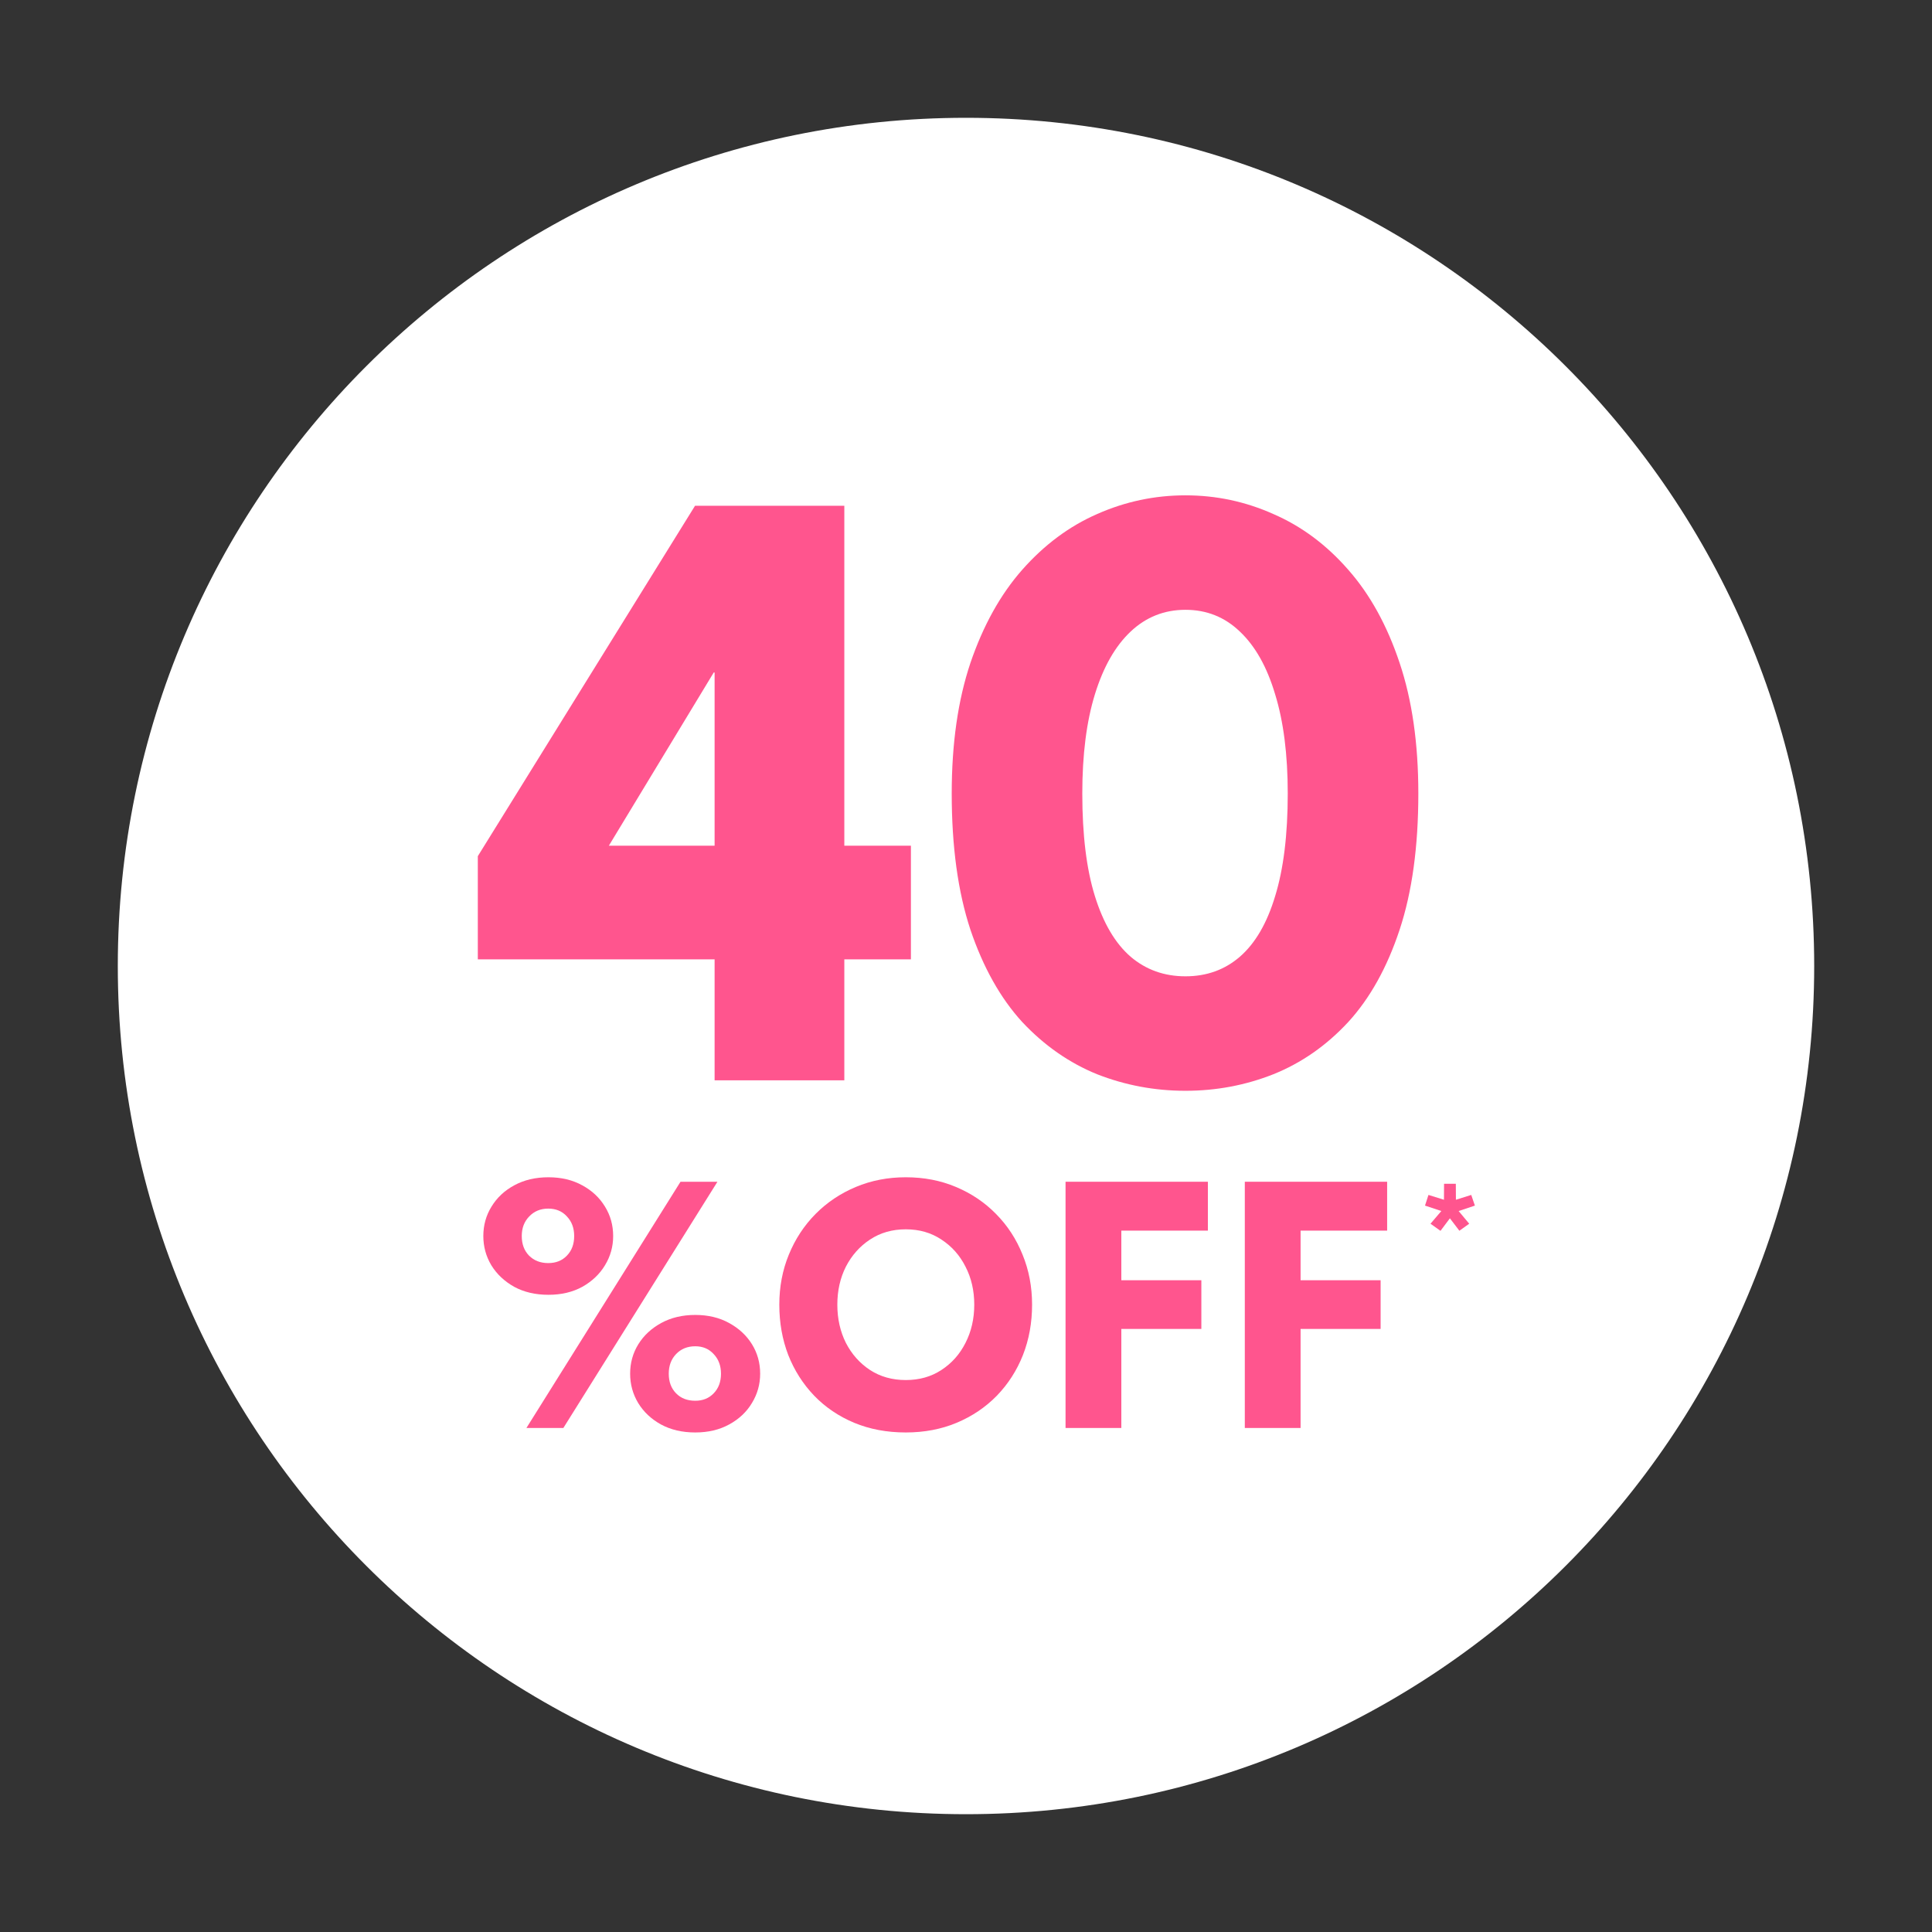
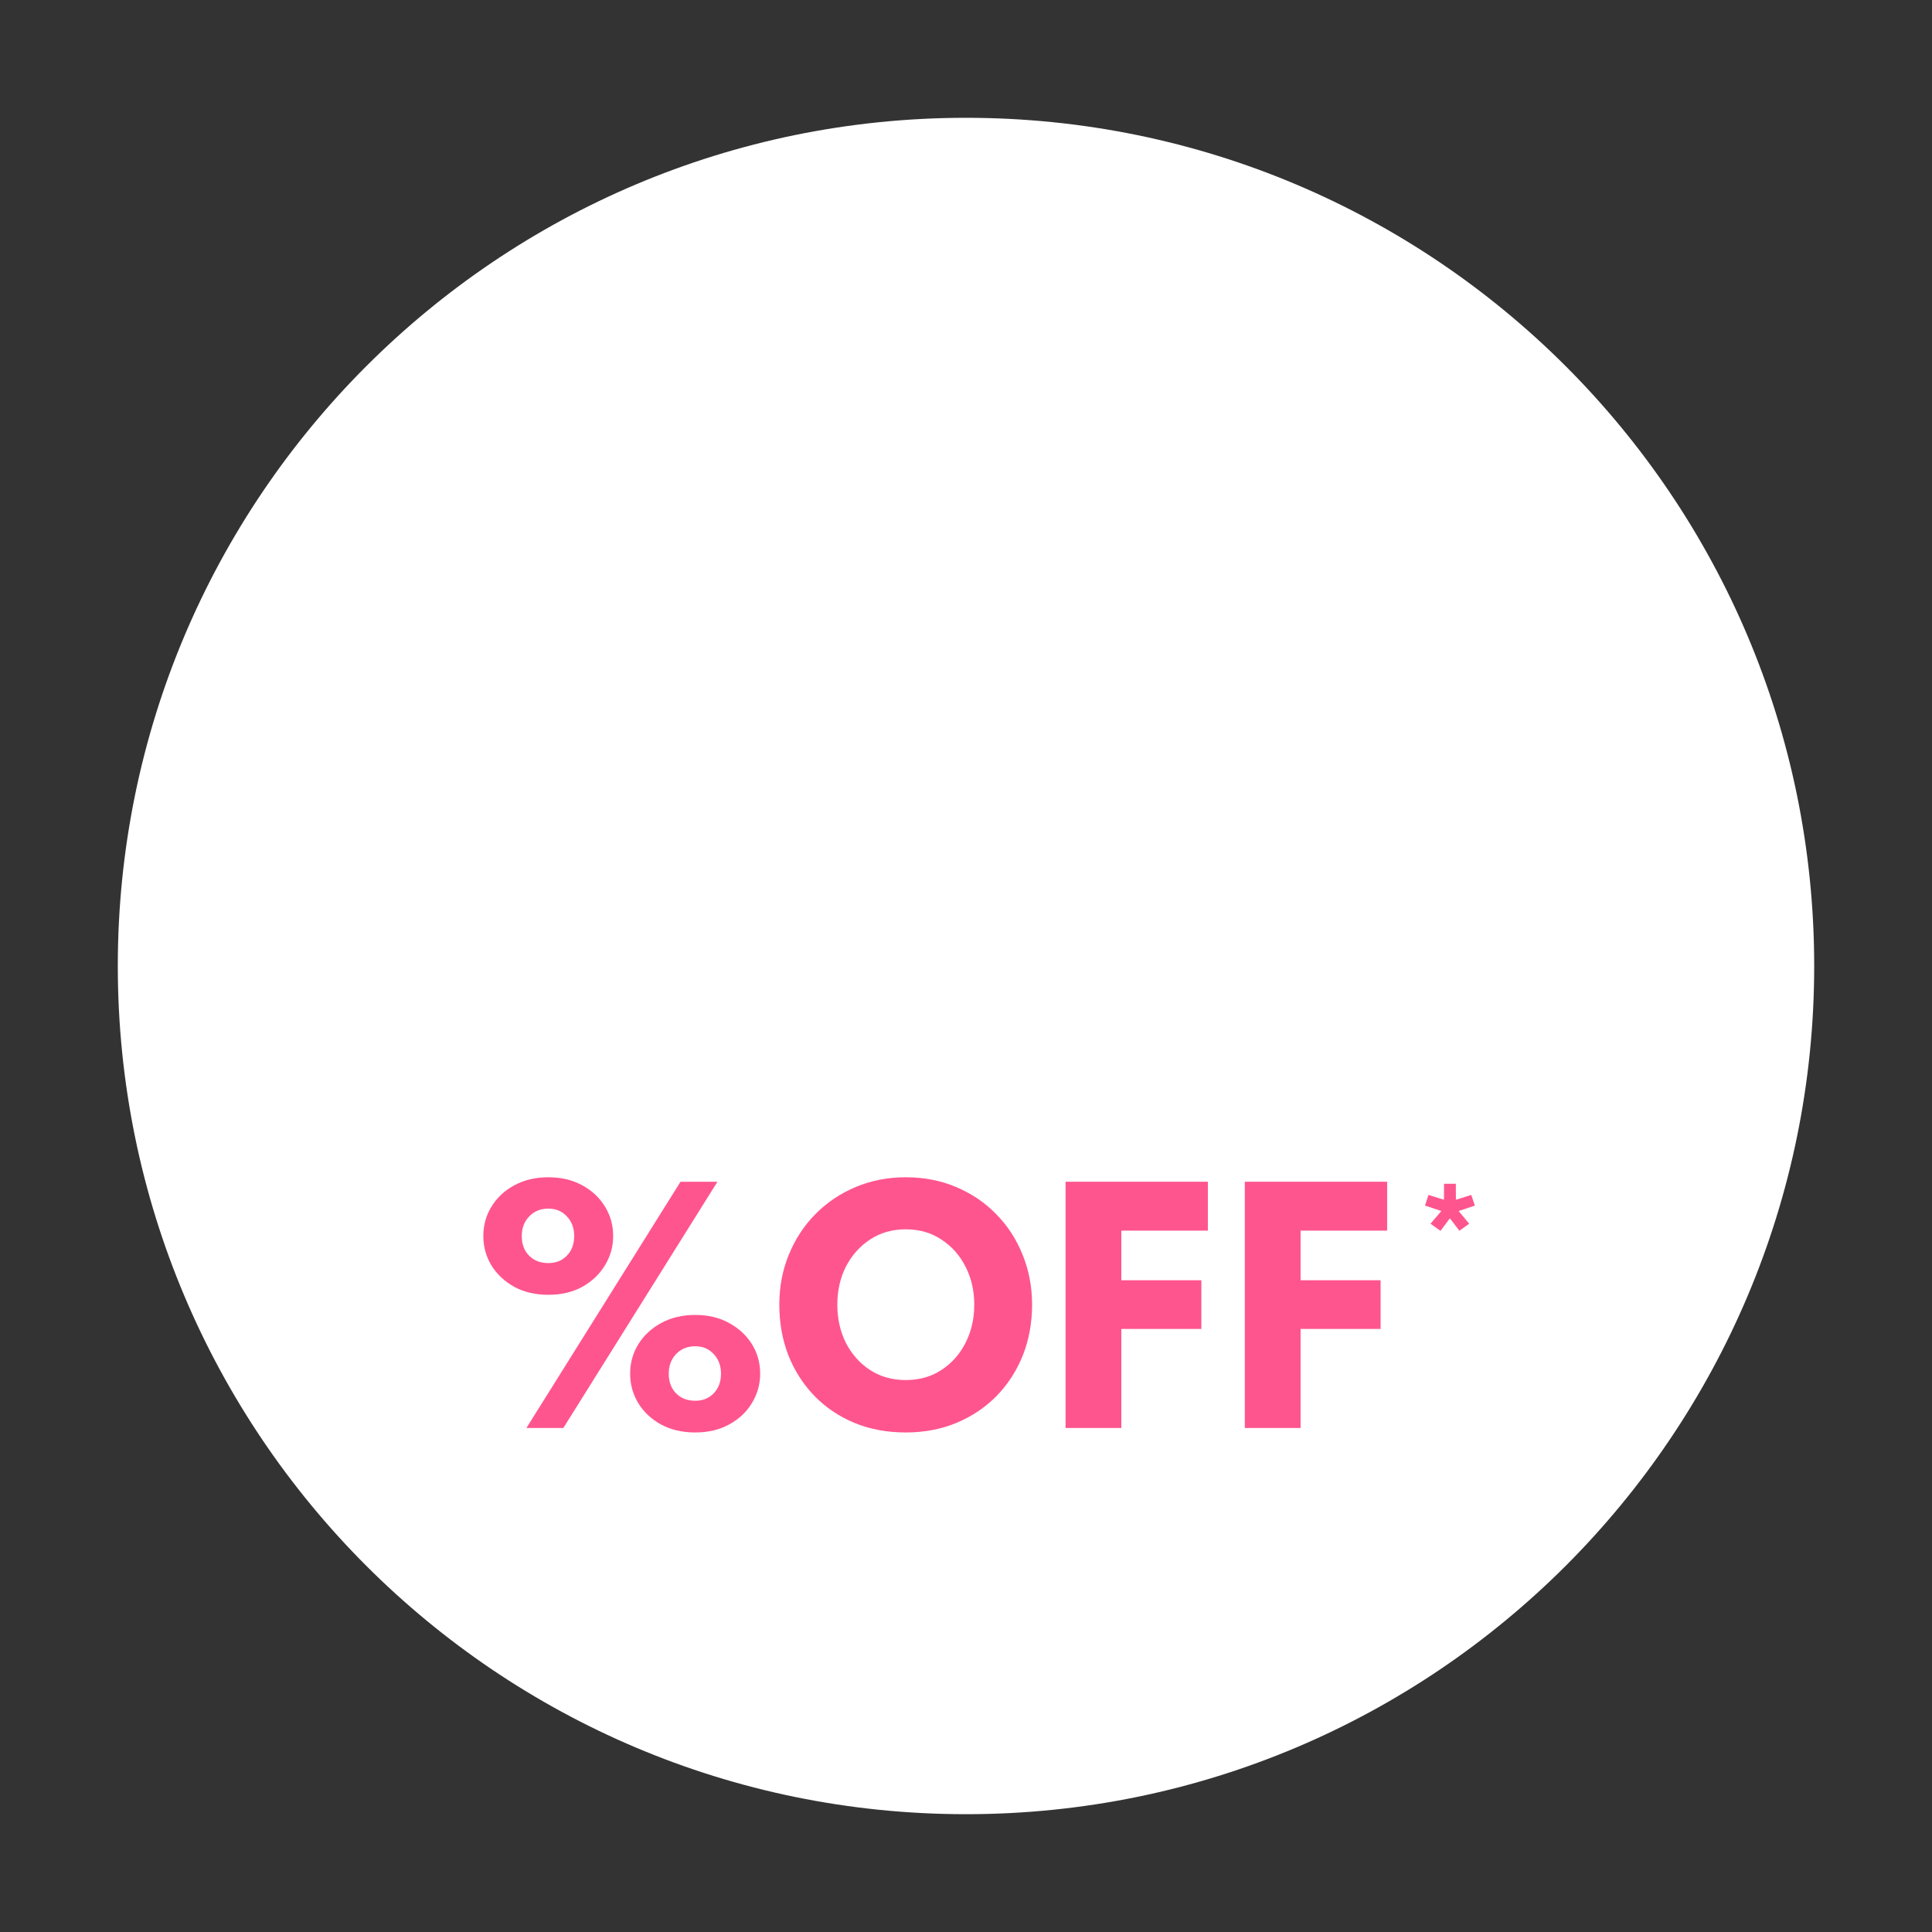
<svg xmlns="http://www.w3.org/2000/svg" width="164" height="164" viewBox="0 0 164 164" fill="none">
  <rect x="0" y="0" width="164" height="164" fill="#333333" stroke="none" />
  <path d="M154 82C154 121.765 121.765 154 82 154C42.236 154 10 121.765 10 82C10 42.236 42.236 10 82 10C121.765 10 154 42.236 154 82Z" fill="white" />
-   <path d="M71.671 42.934V71.79H77.324V81.434H71.671V91.706H60.66V81.434H40.56V72.677L58.998 42.934H71.671ZM60.66 71.79V57.085H60.587L51.682 71.79H60.66Z" fill="#FF558E" />
-   <path d="M80.788 67.357C80.788 63.12 81.317 59.425 82.376 56.272C83.46 53.094 84.926 50.459 86.773 48.365C88.645 46.247 90.764 44.67 93.128 43.636C95.518 42.576 98.018 42.047 100.629 42.047C103.24 42.047 105.728 42.576 108.093 43.636C110.482 44.67 112.6 46.247 114.448 48.365C116.295 50.459 117.749 53.094 118.808 56.272C119.867 59.425 120.397 63.12 120.397 67.357C120.397 71.864 119.867 75.719 118.808 78.921C117.749 82.124 116.295 84.735 114.448 86.755C112.6 88.75 110.482 90.228 108.093 91.188C105.728 92.124 103.24 92.593 100.629 92.593C98.018 92.593 95.518 92.124 93.128 91.188C90.764 90.228 88.645 88.75 86.773 86.755C84.926 84.735 83.46 82.124 82.376 78.921C81.317 75.719 80.788 71.864 80.788 67.357ZM91.872 67.357C91.872 70.879 92.229 73.786 92.944 76.076C93.658 78.367 94.668 80.079 95.974 81.212C97.279 82.321 98.831 82.875 100.629 82.875C102.427 82.875 103.967 82.321 105.248 81.212C106.553 80.079 107.551 78.367 108.24 76.076C108.955 73.761 109.312 70.854 109.312 67.357C109.312 64.056 108.955 61.248 108.24 58.932C107.551 56.617 106.553 54.843 105.248 53.612C103.967 52.38 102.427 51.764 100.629 51.764C98.831 51.764 97.279 52.38 95.974 53.612C94.668 54.843 93.658 56.617 92.944 58.932C92.229 61.248 91.872 64.056 91.872 67.357Z" fill="#FF558E" />
  <path d="M123.587 101.843L124.888 101.433L125.197 102.339L123.817 102.799L124.715 103.877L123.881 104.474L123.076 103.417L122.278 104.481L121.43 103.877L122.35 102.799L120.963 102.339L121.257 101.433L122.573 101.843L122.58 100.484H123.579L123.587 101.843Z" fill="#FF558E" />
  <path d="M57.766 100.314H60.901L47.821 121.216H44.686L57.766 100.314ZM41.028 104.922C41.028 104.003 41.26 103.17 41.725 102.42C42.189 101.66 42.833 101.058 43.657 100.615C44.491 100.161 45.457 99.934 46.554 99.934C47.642 99.934 48.597 100.161 49.421 100.615C50.244 101.058 50.888 101.66 51.352 102.42C51.817 103.17 52.049 104.003 52.049 104.922C52.049 105.819 51.817 106.648 51.352 107.408C50.899 108.158 50.26 108.765 49.437 109.229C48.613 109.683 47.652 109.91 46.554 109.91C45.446 109.91 44.475 109.683 43.641 109.229C42.817 108.765 42.173 108.158 41.709 107.408C41.255 106.648 41.028 105.819 41.028 104.922ZM44.29 104.922C44.29 105.608 44.496 106.162 44.908 106.585C45.33 107.007 45.874 107.218 46.539 107.218C47.193 107.218 47.721 107.007 48.122 106.585C48.534 106.162 48.74 105.608 48.74 104.922C48.74 104.246 48.534 103.692 48.122 103.259C47.721 102.816 47.193 102.594 46.539 102.594C45.884 102.594 45.346 102.816 44.923 103.259C44.501 103.692 44.29 104.246 44.29 104.922ZM53.49 116.608C53.49 115.69 53.722 114.856 54.187 114.106C54.651 113.357 55.301 112.755 56.135 112.301C56.969 111.847 57.929 111.62 59.017 111.62C60.104 111.62 61.059 111.847 61.883 112.301C62.717 112.755 63.366 113.357 63.831 114.106C64.295 114.856 64.527 115.69 64.527 116.608C64.527 117.506 64.295 118.334 63.831 119.094C63.377 119.854 62.733 120.461 61.899 120.915C61.075 121.369 60.115 121.596 59.017 121.596C57.908 121.596 56.937 121.369 56.103 120.915C55.28 120.461 54.636 119.854 54.171 119.094C53.717 118.334 53.49 117.506 53.49 116.608ZM56.768 116.608C56.768 117.294 56.974 117.849 57.386 118.271C57.797 118.693 58.341 118.904 59.017 118.904C59.661 118.904 60.183 118.693 60.584 118.271C60.996 117.849 61.202 117.294 61.202 116.608C61.202 115.933 60.996 115.378 60.584 114.946C60.183 114.502 59.661 114.28 59.017 114.28C58.352 114.28 57.808 114.502 57.386 114.946C56.974 115.378 56.768 115.933 56.768 116.608Z" fill="#FF558E" />
  <path d="M71.078 110.749C71.078 111.942 71.32 113.024 71.806 113.995C72.302 114.956 72.983 115.721 73.849 116.292C74.725 116.862 75.739 117.147 76.889 117.147C78.04 117.147 79.048 116.862 79.914 116.292C80.79 115.721 81.471 114.956 81.956 113.995C82.453 113.024 82.701 111.942 82.701 110.749C82.701 109.556 82.453 108.48 81.956 107.519C81.471 106.558 80.79 105.793 79.914 105.223C79.048 104.642 78.04 104.352 76.889 104.352C75.739 104.352 74.725 104.642 73.849 105.223C72.983 105.793 72.302 106.558 71.806 107.519C71.32 108.48 71.078 109.556 71.078 110.749ZM66.153 110.749C66.153 109.229 66.422 107.814 66.96 106.505C67.499 105.186 68.254 104.035 69.225 103.053C70.196 102.072 71.336 101.306 72.645 100.757C73.954 100.208 75.369 99.934 76.889 99.934C78.43 99.934 79.85 100.208 81.149 100.757C82.458 101.306 83.593 102.072 84.553 103.053C85.525 104.035 86.274 105.186 86.802 106.505C87.34 107.814 87.609 109.229 87.609 110.749C87.609 112.28 87.351 113.705 86.834 115.025C86.316 116.334 85.577 117.484 84.617 118.477C83.656 119.459 82.521 120.224 81.212 120.773C79.903 121.322 78.462 121.596 76.889 121.596C75.284 121.596 73.822 121.322 72.503 120.773C71.194 120.224 70.064 119.459 69.114 118.477C68.164 117.484 67.43 116.334 66.913 115.025C66.406 113.705 66.153 112.28 66.153 110.749Z" fill="#FF558E" />
  <path d="M90.45 100.314H102.532V104.463H95.185V108.675H101.978V112.808H95.185V121.216H90.45V100.314Z" fill="#FF558E" />
  <path d="M105.667 100.314H117.749V104.463H110.401V108.675H117.195V112.808H110.401V121.216H105.667V100.314Z" fill="#FF558E" />
</svg>